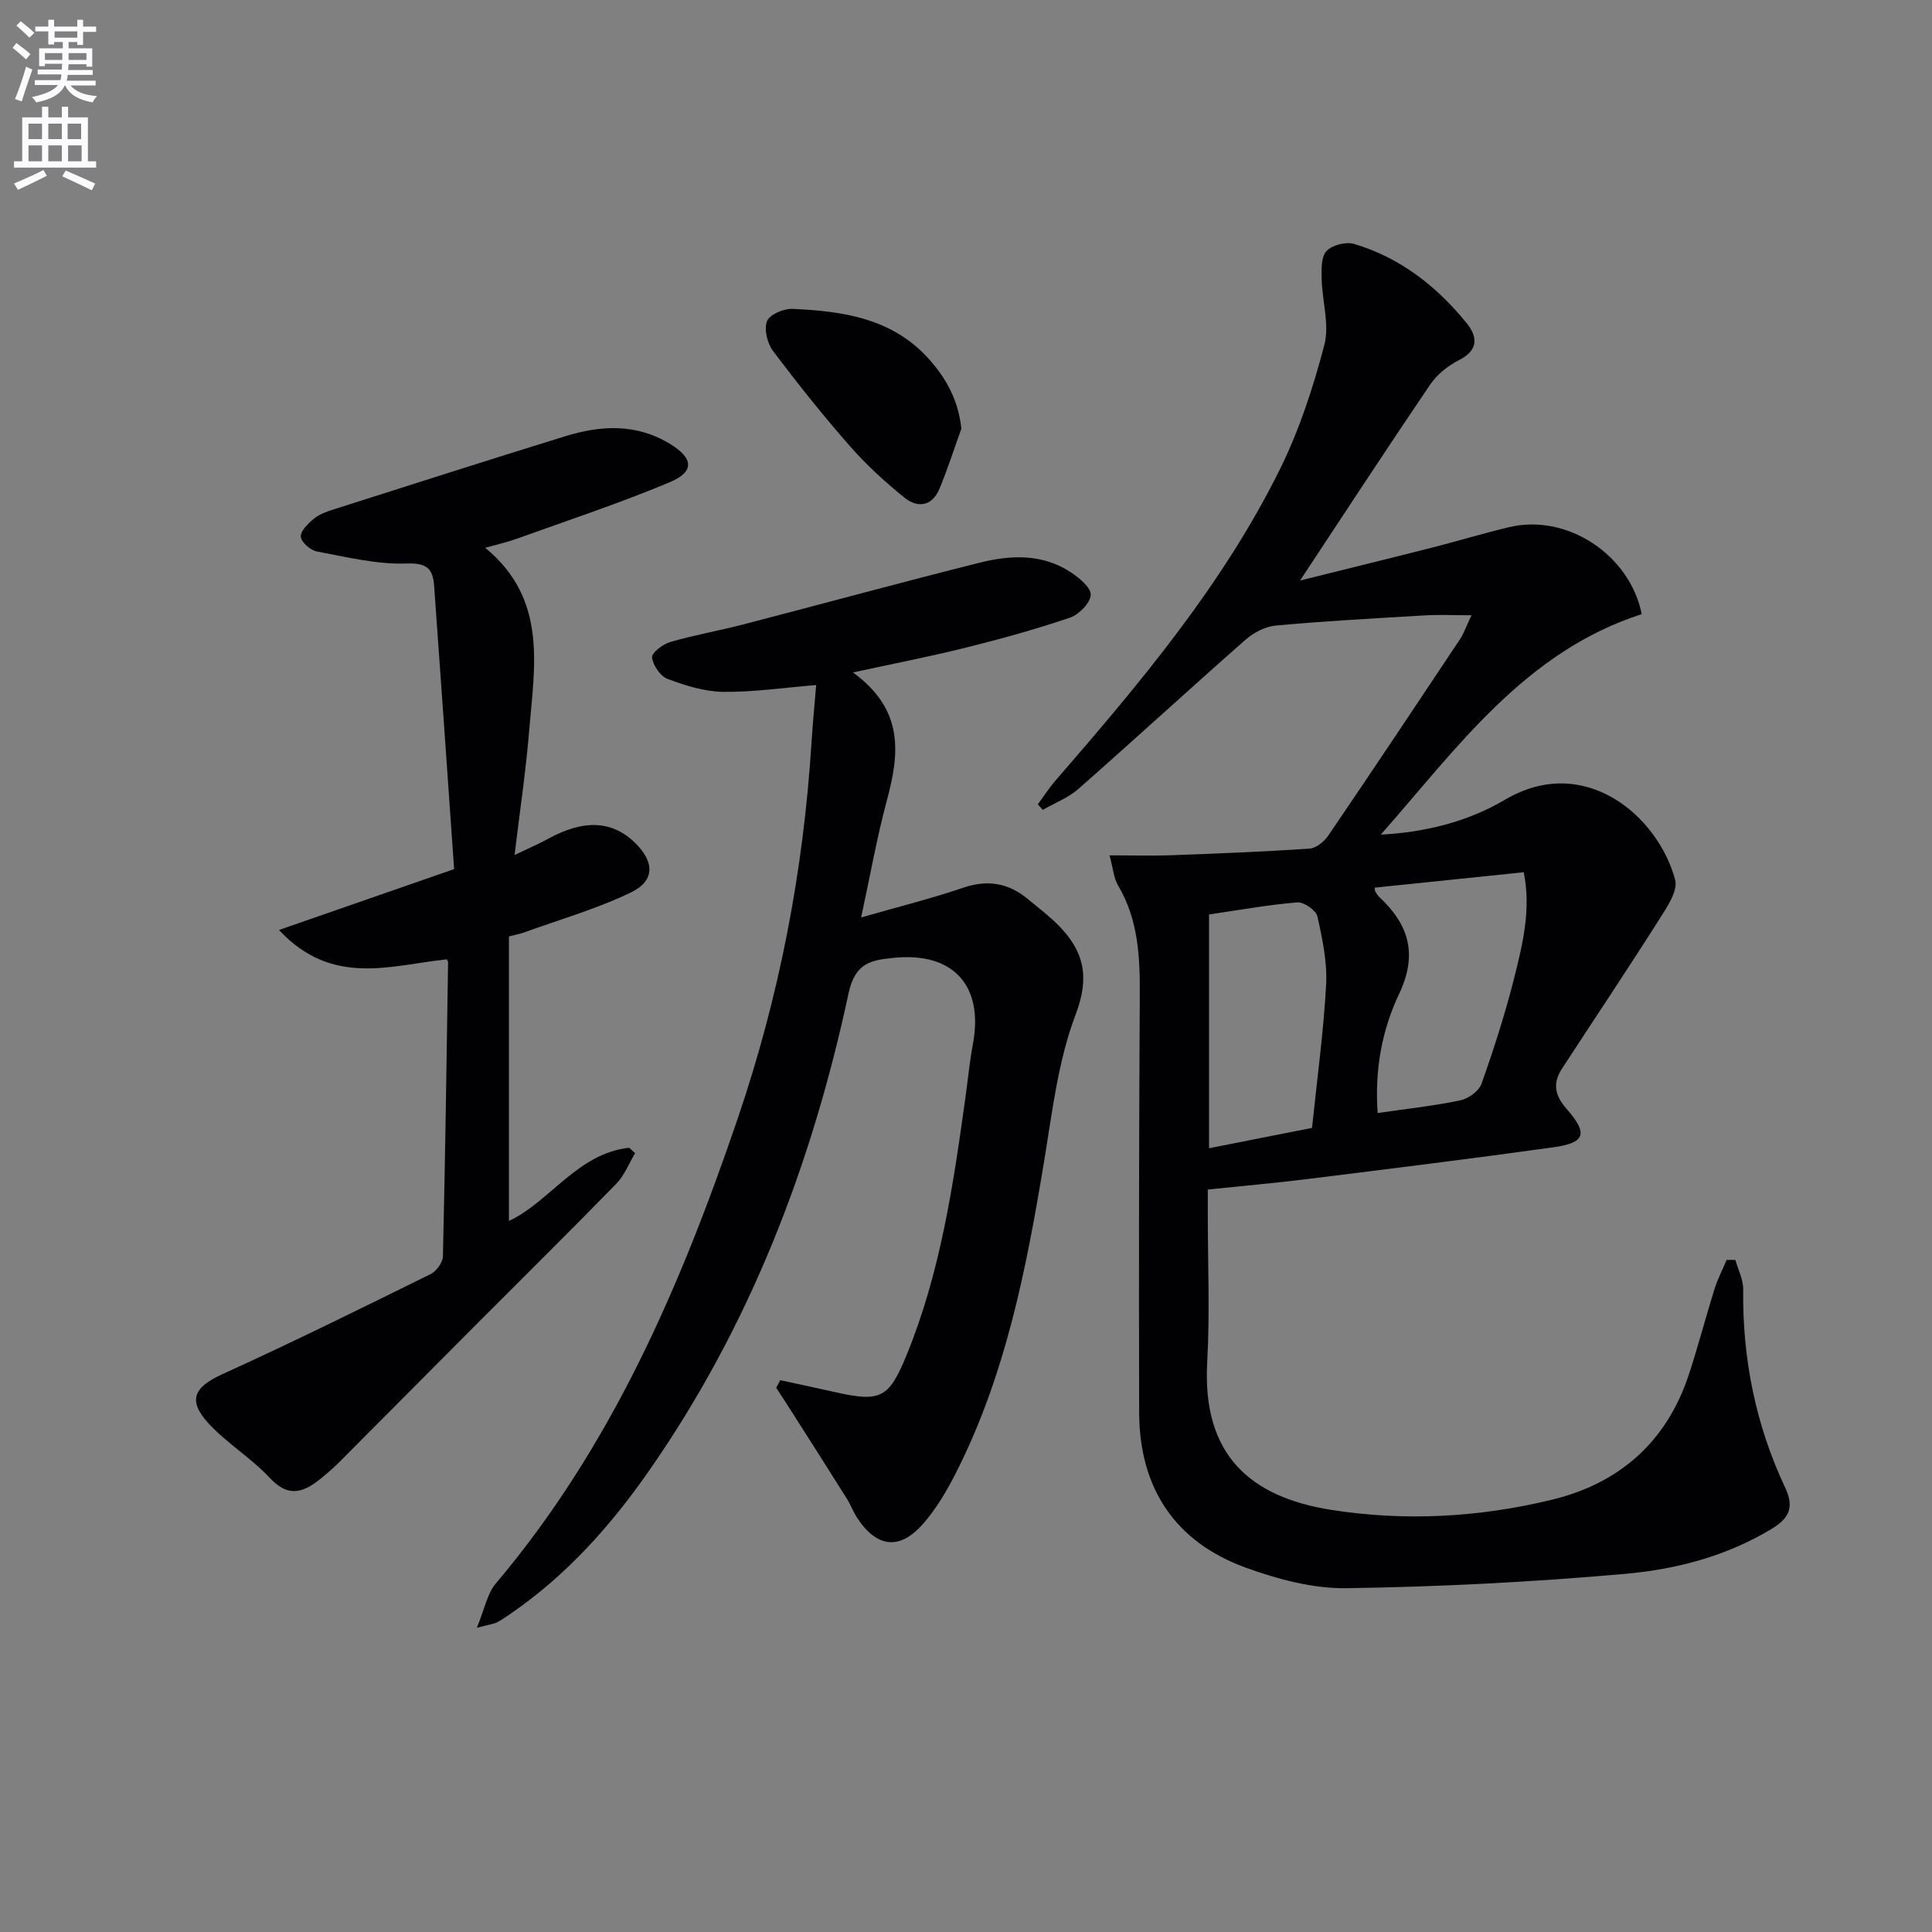
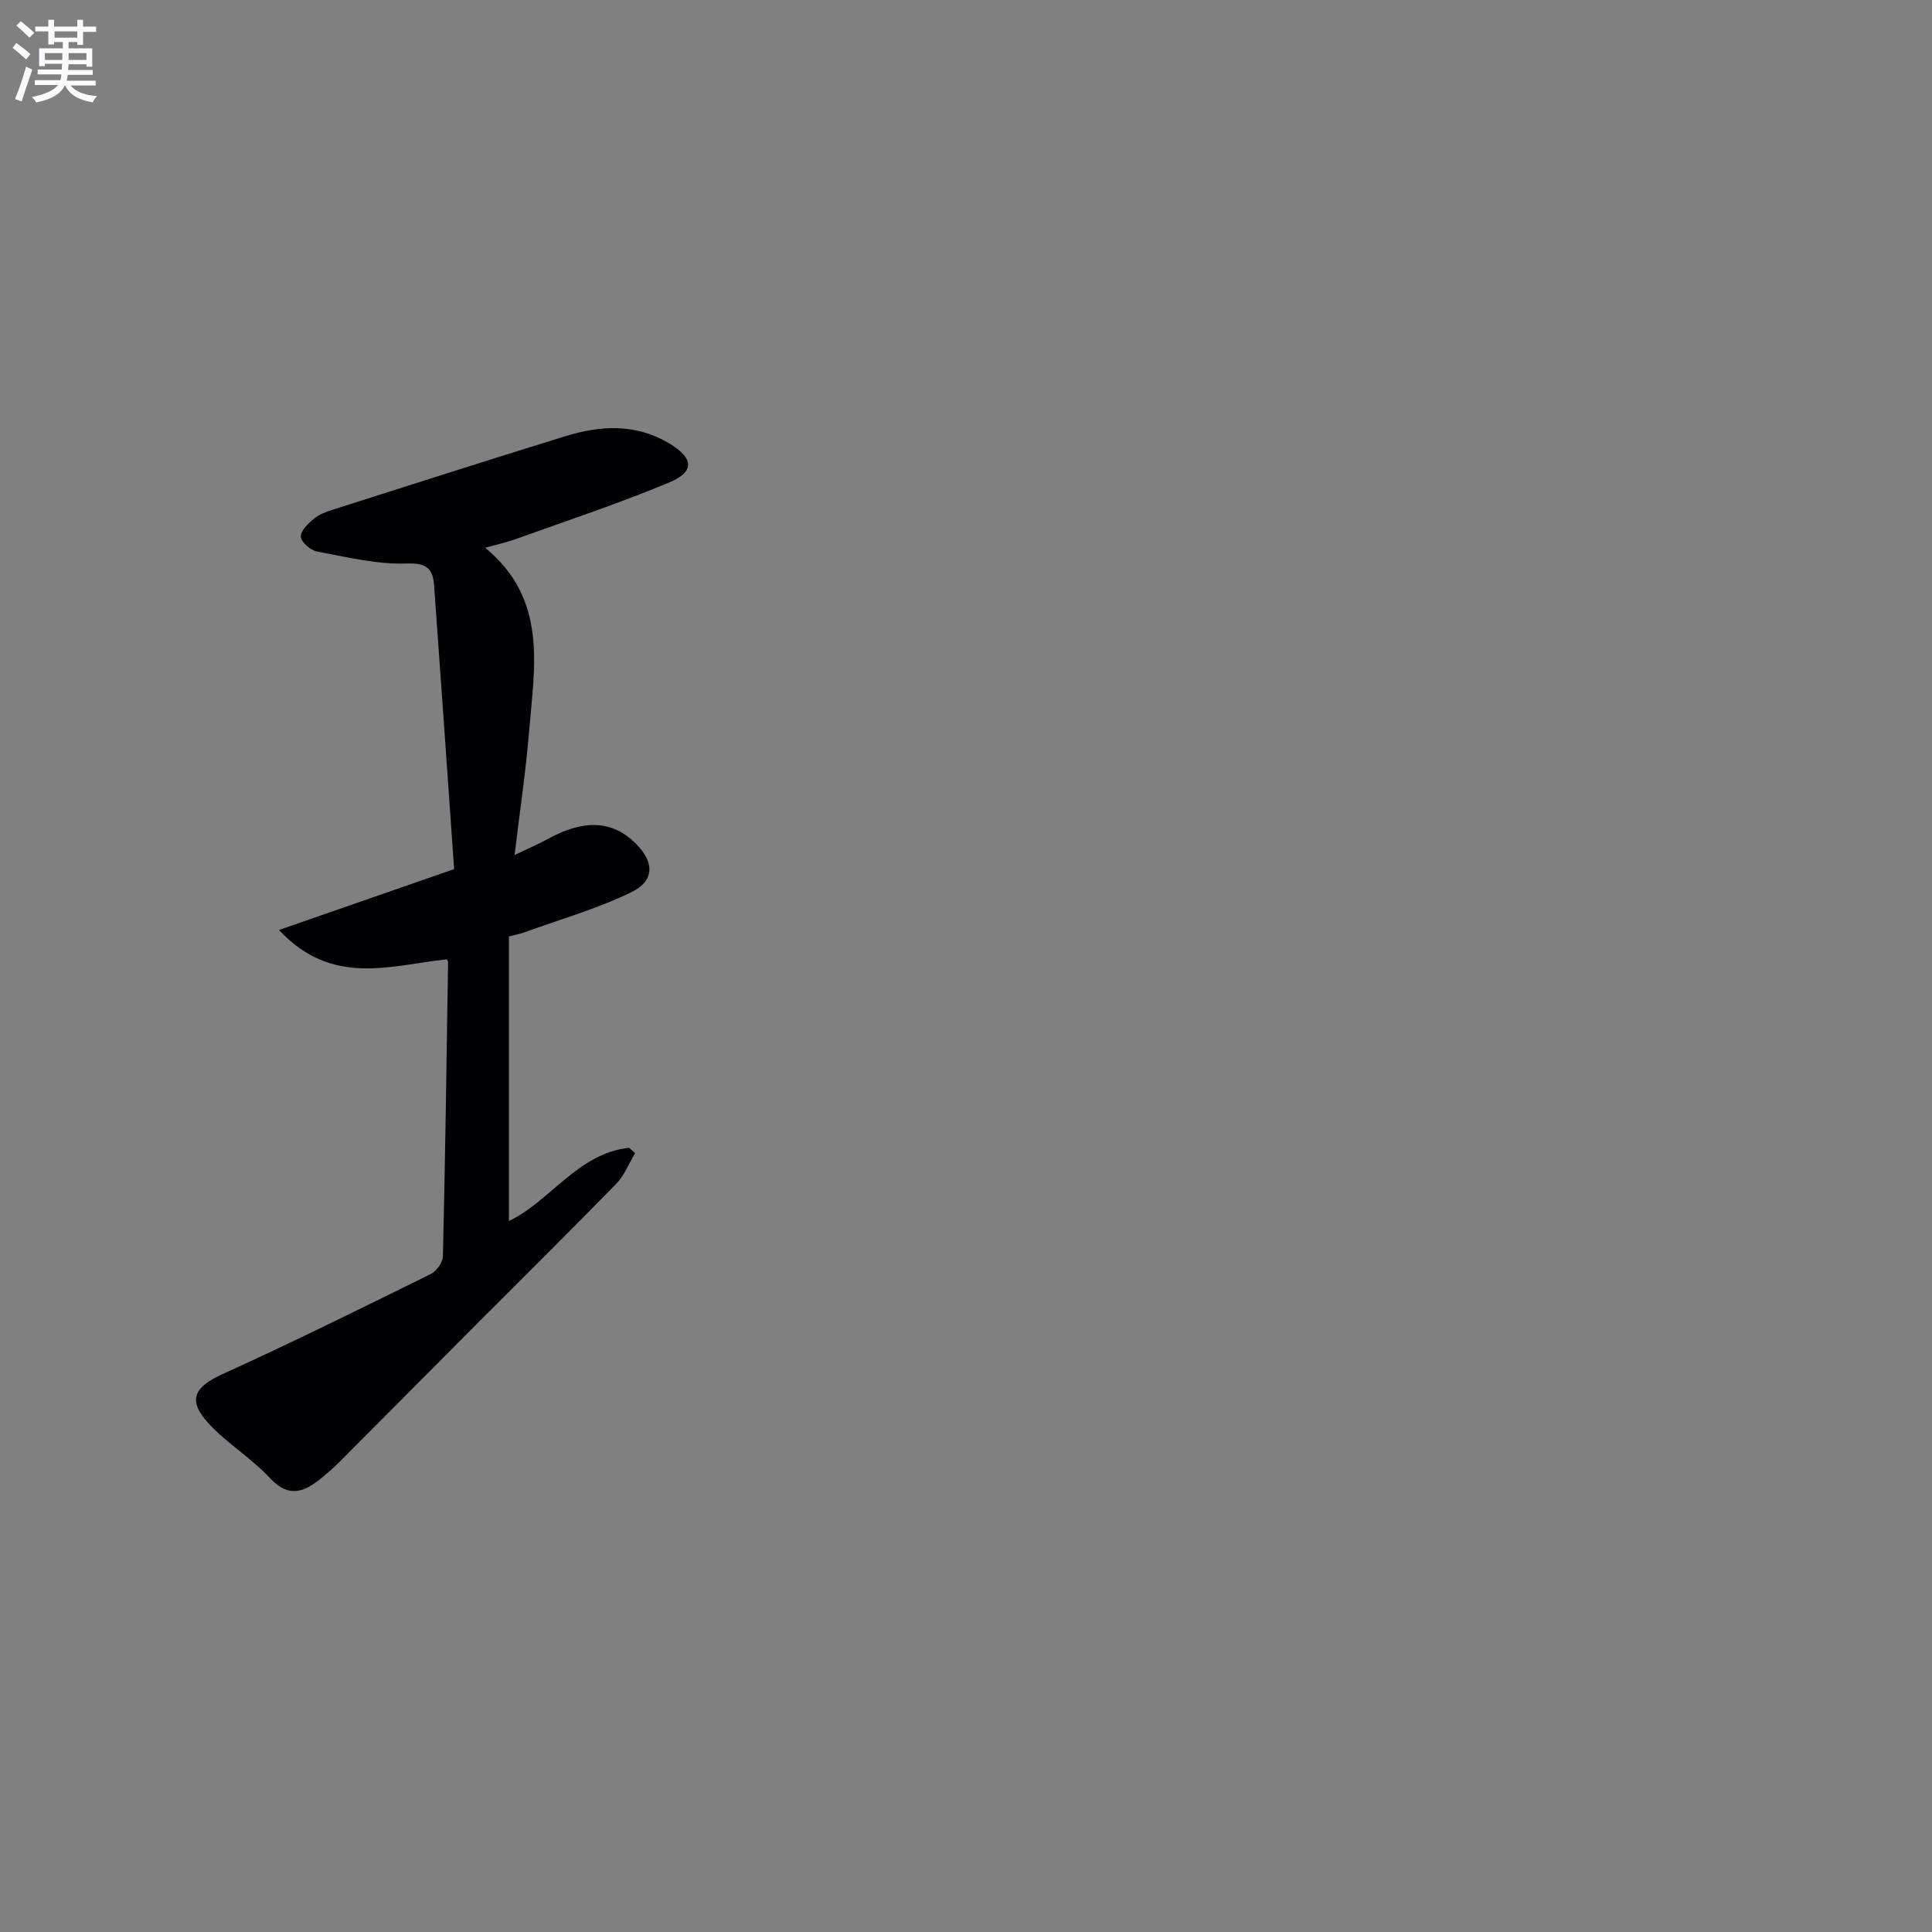
<svg xmlns="http://www.w3.org/2000/svg" enable-background="new 0 0 400 400" viewBox="0 0 400 400">
  <rect x="0" y="0" width="400" height="400" fill="#808080" stroke="none" />
  <path d="m2.6 9.9.8-1c.9.7 1.9 1.4 2.9 2.3l-.9 1.1c-1.1-1-2-1.8-2.8-2.4zm.5 10.6c.9-2.1 1.6-4.3 2.3-6.7.4.2.8.4 1.3.6-.7 2.1-1.5 4.3-2.2 6.6zm.3-15.2.9-.9c1 .8 2 1.6 2.8 2.4l-1 1c-.9-.9-1.8-1.7-2.7-2.5zm12.6-1.2h1.2v1.4h2.7v1.1h-2.7v2.7h-1.2v-.6h-1.8v1.3h4.9v3.8h-1.2v-.5h-3.7c0 .4-.1.9-.1 1.2h5.1v1h-5.2c0 .5-.1.9-.2 1.2h6v1h-5.2c1.1 1.3 2.9 2 5.5 2.2-.4.4-.7.8-.9 1.3-2.9-.5-4.8-1.6-5.7-3.5h-.1c-.8 1.7-2.7 2.9-5.9 3.5-.2-.4-.6-.8-.9-1.1 2.8-.6 4.6-1.4 5.4-2.5h-4.8v-1h5.3c.1-.3.2-.7.2-1.2h-4.9v-1h5c0-.4 0-.8.1-1.2h-3.6v.5h-1.2v-3.7h4.9v-1.3h-1.8v.5h-1.2v-2.7h-2.7v-1h2.7v-1.4h1.2v1.4h4.8zm-6.7 8.3h3.6c0-.4 0-.9 0-1.4h-3.6zm1.9-4.6h4.8v-1.3h-4.7v1.3zm6.7 3.2h-3.7v1.4h3.7z" fill="#fbfafc" />
-   <path d="m8.7 22.1h1.3v2.2h2.8v-2.2h1.3v2.2h4.1v9.1h1.7v1.3h-17v-1.3h1.7v-9.1h4.1zm.3 13.1.7 1.2c-1.8.9-3.8 1.9-6 2.9-.2-.4-.5-.8-.8-1.3 2.3-1 4.4-1.9 6.1-2.8zm-3.1-6.4h2.8v-3.2h-2.8zm0 4.6h2.8v-3.3h-2.8zm4.1-4.6h2.8v-3.2h-2.8zm0 4.6h2.8v-3.3h-2.8zm3.6 1.9c2.1.9 4.1 1.8 6.1 2.7l-.7 1.4c-2.2-1.1-4.2-2-6.1-2.9zm3.2-9.7h-2.8v3.2h2.8zm-2.7 7.8h2.8v-3.3h-2.8z" fill="#fbfafc" />
  <g fill="#010104">
-     <path d="m304.66 127.38c-3.84 0-6.75-.14-9.65.03-10.29.6-20.59 1.17-30.86 2.1-2.19.2-4.6 1.46-6.29 2.95-11.6 10.2-22.98 20.66-34.58 30.87-2.1 1.85-4.9 2.91-7.38 4.34-.34-.38-.69-.76-1.03-1.14 1.19-1.61 2.28-3.32 3.58-4.83 17.46-20.15 34.68-40.53 46.58-64.62 4-8.1 6.86-16.89 9.16-25.66 1.1-4.2-.44-9.06-.55-13.62-.05-1.98-.14-4.59.99-5.81 1.15-1.25 4.02-1.99 5.71-1.49 9.54 2.83 17.11 8.77 23.31 16.4 2.27 2.8 2.52 5.58-1.57 7.65-2.29 1.16-4.57 2.99-6 5.1-8.85 13.04-17.47 26.25-26.92 40.54 9.75-2.43 18.6-4.59 27.44-6.84 5.3-1.35 10.54-2.95 15.86-4.21 12.03-2.87 25 5.77 27.44 18.01-24.23 7.82-38.21 27.72-54.02 45.65 9.19-.48 18-2.67 25.74-7.24 16.42-9.68 31.66 3.35 35.2 16.59.61 2.3-1.7 5.7-3.29 8.2-6.57 10.36-13.4 20.56-20.1 30.84-1.94 2.97-1.65 5.45.88 8.34 4.57 5.22 3.92 7.08-2.75 8.01-16.94 2.36-33.92 4.46-50.89 6.57-6.59.82-13.21 1.4-20.61 2.17v4.75c-.01 10.33.45 20.69-.12 30.99-1.07 19.17 8.85 27.92 25.67 30.58 15.23 2.41 30.56 1.55 45.56-2.06 14.09-3.39 23.89-11.99 28.49-25.96 1.92-5.83 3.46-11.78 5.29-17.64.65-2.09 1.68-4.06 2.53-6.09.6 0 1.2.01 1.81.01.57 2.03 1.64 4.06 1.62 6.08-.18 14.37 2.59 28.1 8.7 41.09 1.89 4.01.86 6.28-2.8 8.5-9.34 5.65-19.72 8.37-30.24 9.31-19.19 1.71-38.48 2.69-57.75 2.98-6.94.11-14.21-1.84-20.83-4.23-14.68-5.3-22.1-16.48-22.14-32.15-.07-28.66-.04-57.33.13-85.99.05-8.09-.22-15.95-4.52-23.17-.87-1.47-.99-3.4-1.74-6.19 4.65 0 8.69.12 12.72-.02 9.57-.35 19.14-.73 28.69-1.37 1.37-.09 3.04-1.47 3.89-2.72 9.17-13.48 18.21-27.04 27.24-40.61.79-1.19 1.26-2.58 2.4-4.99zm-19.43 103.06c6.02-.88 11.62-1.47 17.1-2.62 1.68-.35 3.86-1.92 4.4-3.44 2.54-7.16 4.88-14.43 6.74-21.8 1.8-7.13 3.56-14.38 2-21.99-10.55 1.09-20.7 2.14-30.87 3.19.08.5.06.69.14.81.27.41.52.85.88 1.18 6.11 5.72 7.93 11.84 4.04 20.03-3.53 7.44-5.08 15.68-4.43 24.64zm-13.59 3.08c1.06-10.22 2.39-19.91 2.92-29.65.25-4.68-.77-9.51-1.81-14.14-.29-1.27-2.8-3.01-4.16-2.9-6.06.5-12.06 1.59-18.27 2.5v48.4c7.21-1.42 14.15-2.79 21.32-4.21z" />
-     <path d="m161.53 285.75c3.79.82 7.58 1.62 11.35 2.47 9.36 2.12 11.14 1.28 14.74-7.47 7.09-17.22 9.76-35.46 12.29-53.73.5-3.62.85-7.27 1.52-10.86 2.27-12.1-4.08-19.1-16.37-17.85-4.63.47-8 .94-9.38 7.36-7.61 35.54-20.48 69.05-41.47 99.07-7.88 11.28-16.95 21.4-28.35 29.26-.96.66-1.91 1.35-2.94 1.87-.71.36-1.55.45-4.2 1.15 1.61-3.88 2.14-7.05 3.92-9.16 23.96-28.35 38.25-61.5 50.1-96.29 8.66-25.44 13.6-51.26 15.28-77.89.25-3.93.63-7.86.96-11.85-6.84.56-13.07 1.49-19.28 1.41-3.87-.05-7.83-1.31-11.51-2.69-1.49-.56-3-2.81-3.19-4.44-.11-.95 2.24-2.74 3.77-3.19 4.92-1.44 10-2.31 14.97-3.6 16.38-4.25 32.71-8.72 49.12-12.83 6.38-1.6 12.96-1.88 18.81 1.98 1.77 1.16 4.24 3.2 4.15 4.7-.1 1.7-2.44 4.07-4.3 4.71-7.04 2.39-14.23 4.38-21.45 6.18-7.31 1.83-14.72 3.26-23.47 5.16 10.68 7.8 9.61 16.86 7.01 26.51-2.05 7.63-3.42 15.44-5.32 24.22 7.86-2.26 14.58-3.92 21.11-6.15 5.1-1.74 9.43-.98 13.45 2.38 2.17 1.81 4.46 3.51 6.42 5.53 5.17 5.31 6.38 10.59 3.43 18.34-3.66 9.62-4.85 20.25-6.55 30.53-3.67 22.18-7.96 44.17-18.27 64.43-1.87 3.68-4.03 7.35-6.73 10.44-4.88 5.6-9.65 5-13.73-1.27-.81-1.25-1.32-2.69-2.12-3.95-3.87-6.16-7.79-12.3-11.7-18.44-.95-1.5-1.93-2.98-2.9-4.47.3-.51.56-1.04.83-1.57z" />
    <path d="m57.77 192.54c12.31-4.28 23.58-8.2 36.25-12.6-1.35-19.27-2.71-38.97-4.14-58.66-.25-3.42-1.38-4.77-5.67-4.61-6.17.22-12.43-1.34-18.59-2.49-1.33-.25-3.25-1.91-3.34-3.05-.1-1.18 1.51-2.74 2.7-3.73 1.11-.92 2.61-1.46 4.02-1.91 15.96-5.09 31.91-10.19 47.92-15.14 7.36-2.28 14.67-2.74 21.69 1.49 4.94 2.97 5.32 5.79.01 8.02-10.36 4.34-21.07 7.88-31.66 11.69-1.96.71-4.01 1.16-6.5 1.86 13.04 10.73 10.17 24.7 9.07 38.17-.66 8.06-1.87 16.07-2.99 25.44 3.16-1.52 5.05-2.31 6.84-3.3 7.53-4.15 13.44-3.87 18.25.93 3.86 3.85 3.96 7.71-.97 10.1-7.1 3.44-14.81 5.63-22.26 8.34-.61.22-1.25.33-3.03.79v58.91c8.47-3.98 14.21-14 24.89-15.16.41.37.82.75 1.23 1.12-1.28 2.14-2.21 4.61-3.91 6.35-9.64 9.88-19.47 19.58-29.21 29.35-9.4 9.43-18.77 18.88-28.17 28.31-1.06 1.06-2.19 2.04-3.34 3-3.59 3-6.88 4.67-11 .23-3.82-4.11-8.82-7.12-12.63-11.23-4.49-4.85-3.06-7.59 2.85-10.27 14.49-6.58 28.77-13.65 43.05-20.69 1.21-.59 2.54-2.41 2.57-3.68.48-20.29.76-40.59 1.07-60.89 0-.15-.12-.31-.25-.61-11.54 1.19-23.74 5.79-34.75-6.08z" />
-     <path d="m199.04 88.76c-1.5 4.16-2.85 8.38-4.54 12.45-1.5 3.62-4.52 4.03-7.26 1.81-3.98-3.22-7.82-6.72-11.2-10.57-5.59-6.37-10.89-13.01-15.99-19.78-1.19-1.58-1.89-4.46-1.26-6.16.51-1.36 3.42-2.63 5.21-2.56 10.56.45 20.88 1.95 28.46 10.54 3.51 3.98 5.97 8.43 6.58 14.27z" />
  </g>
</svg>